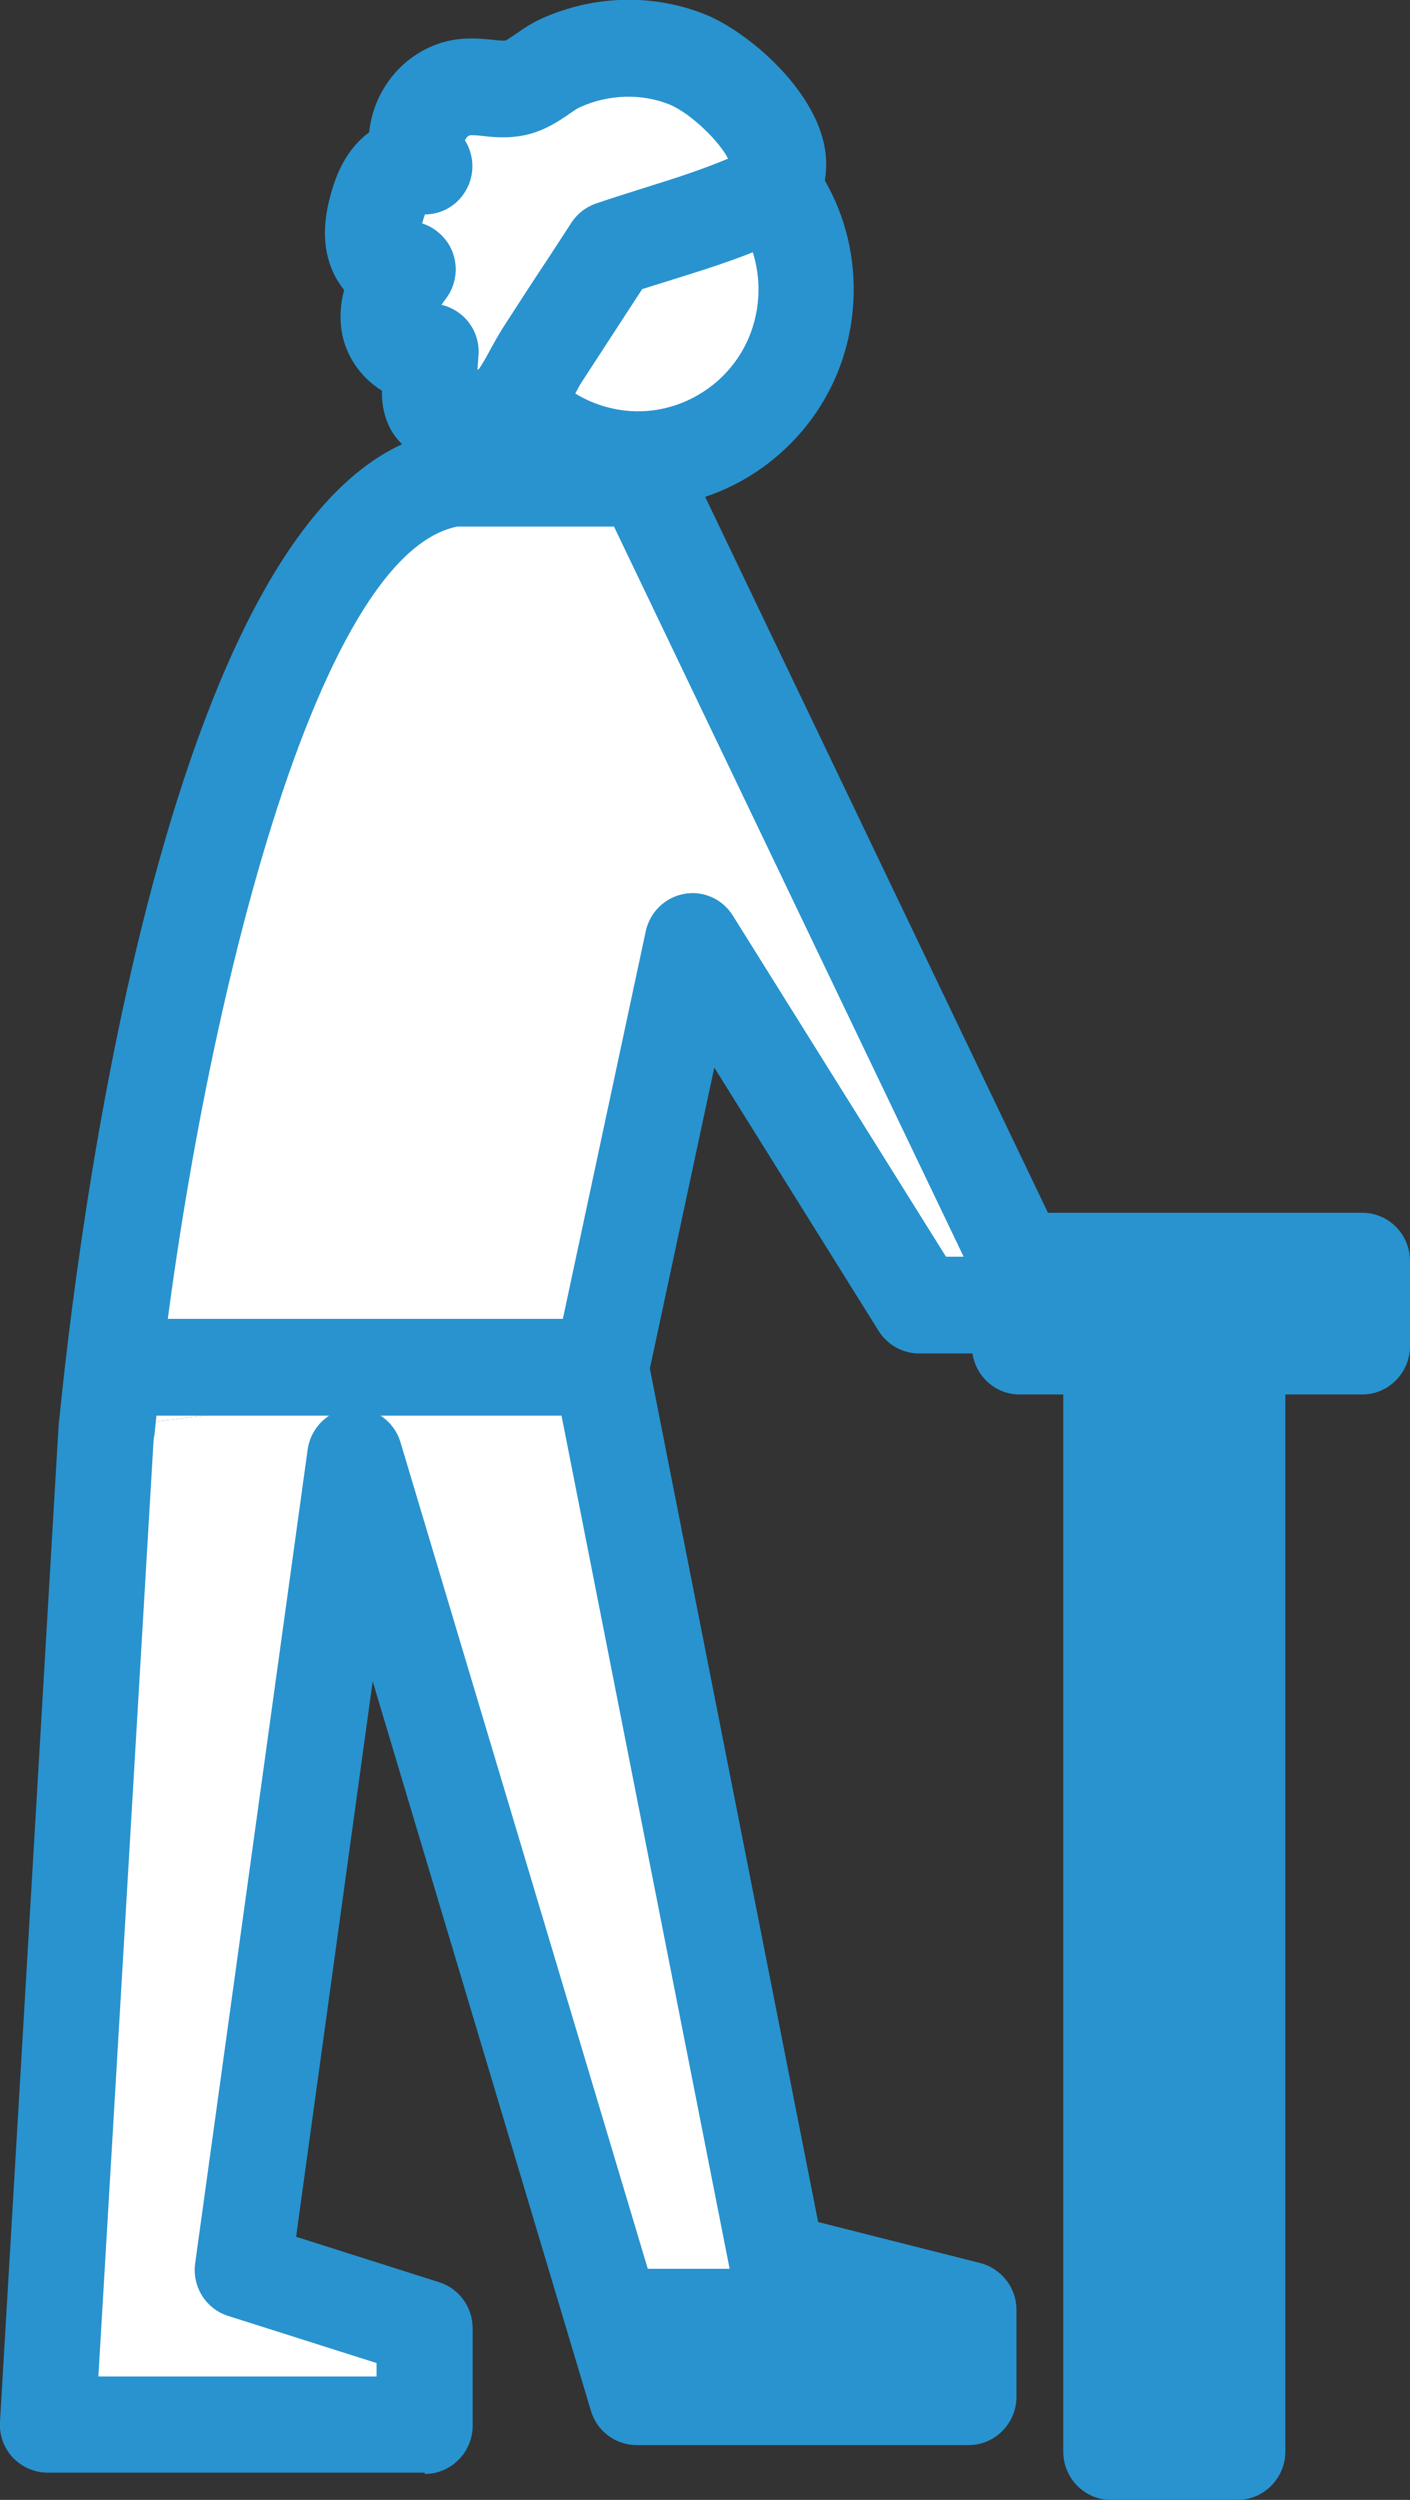
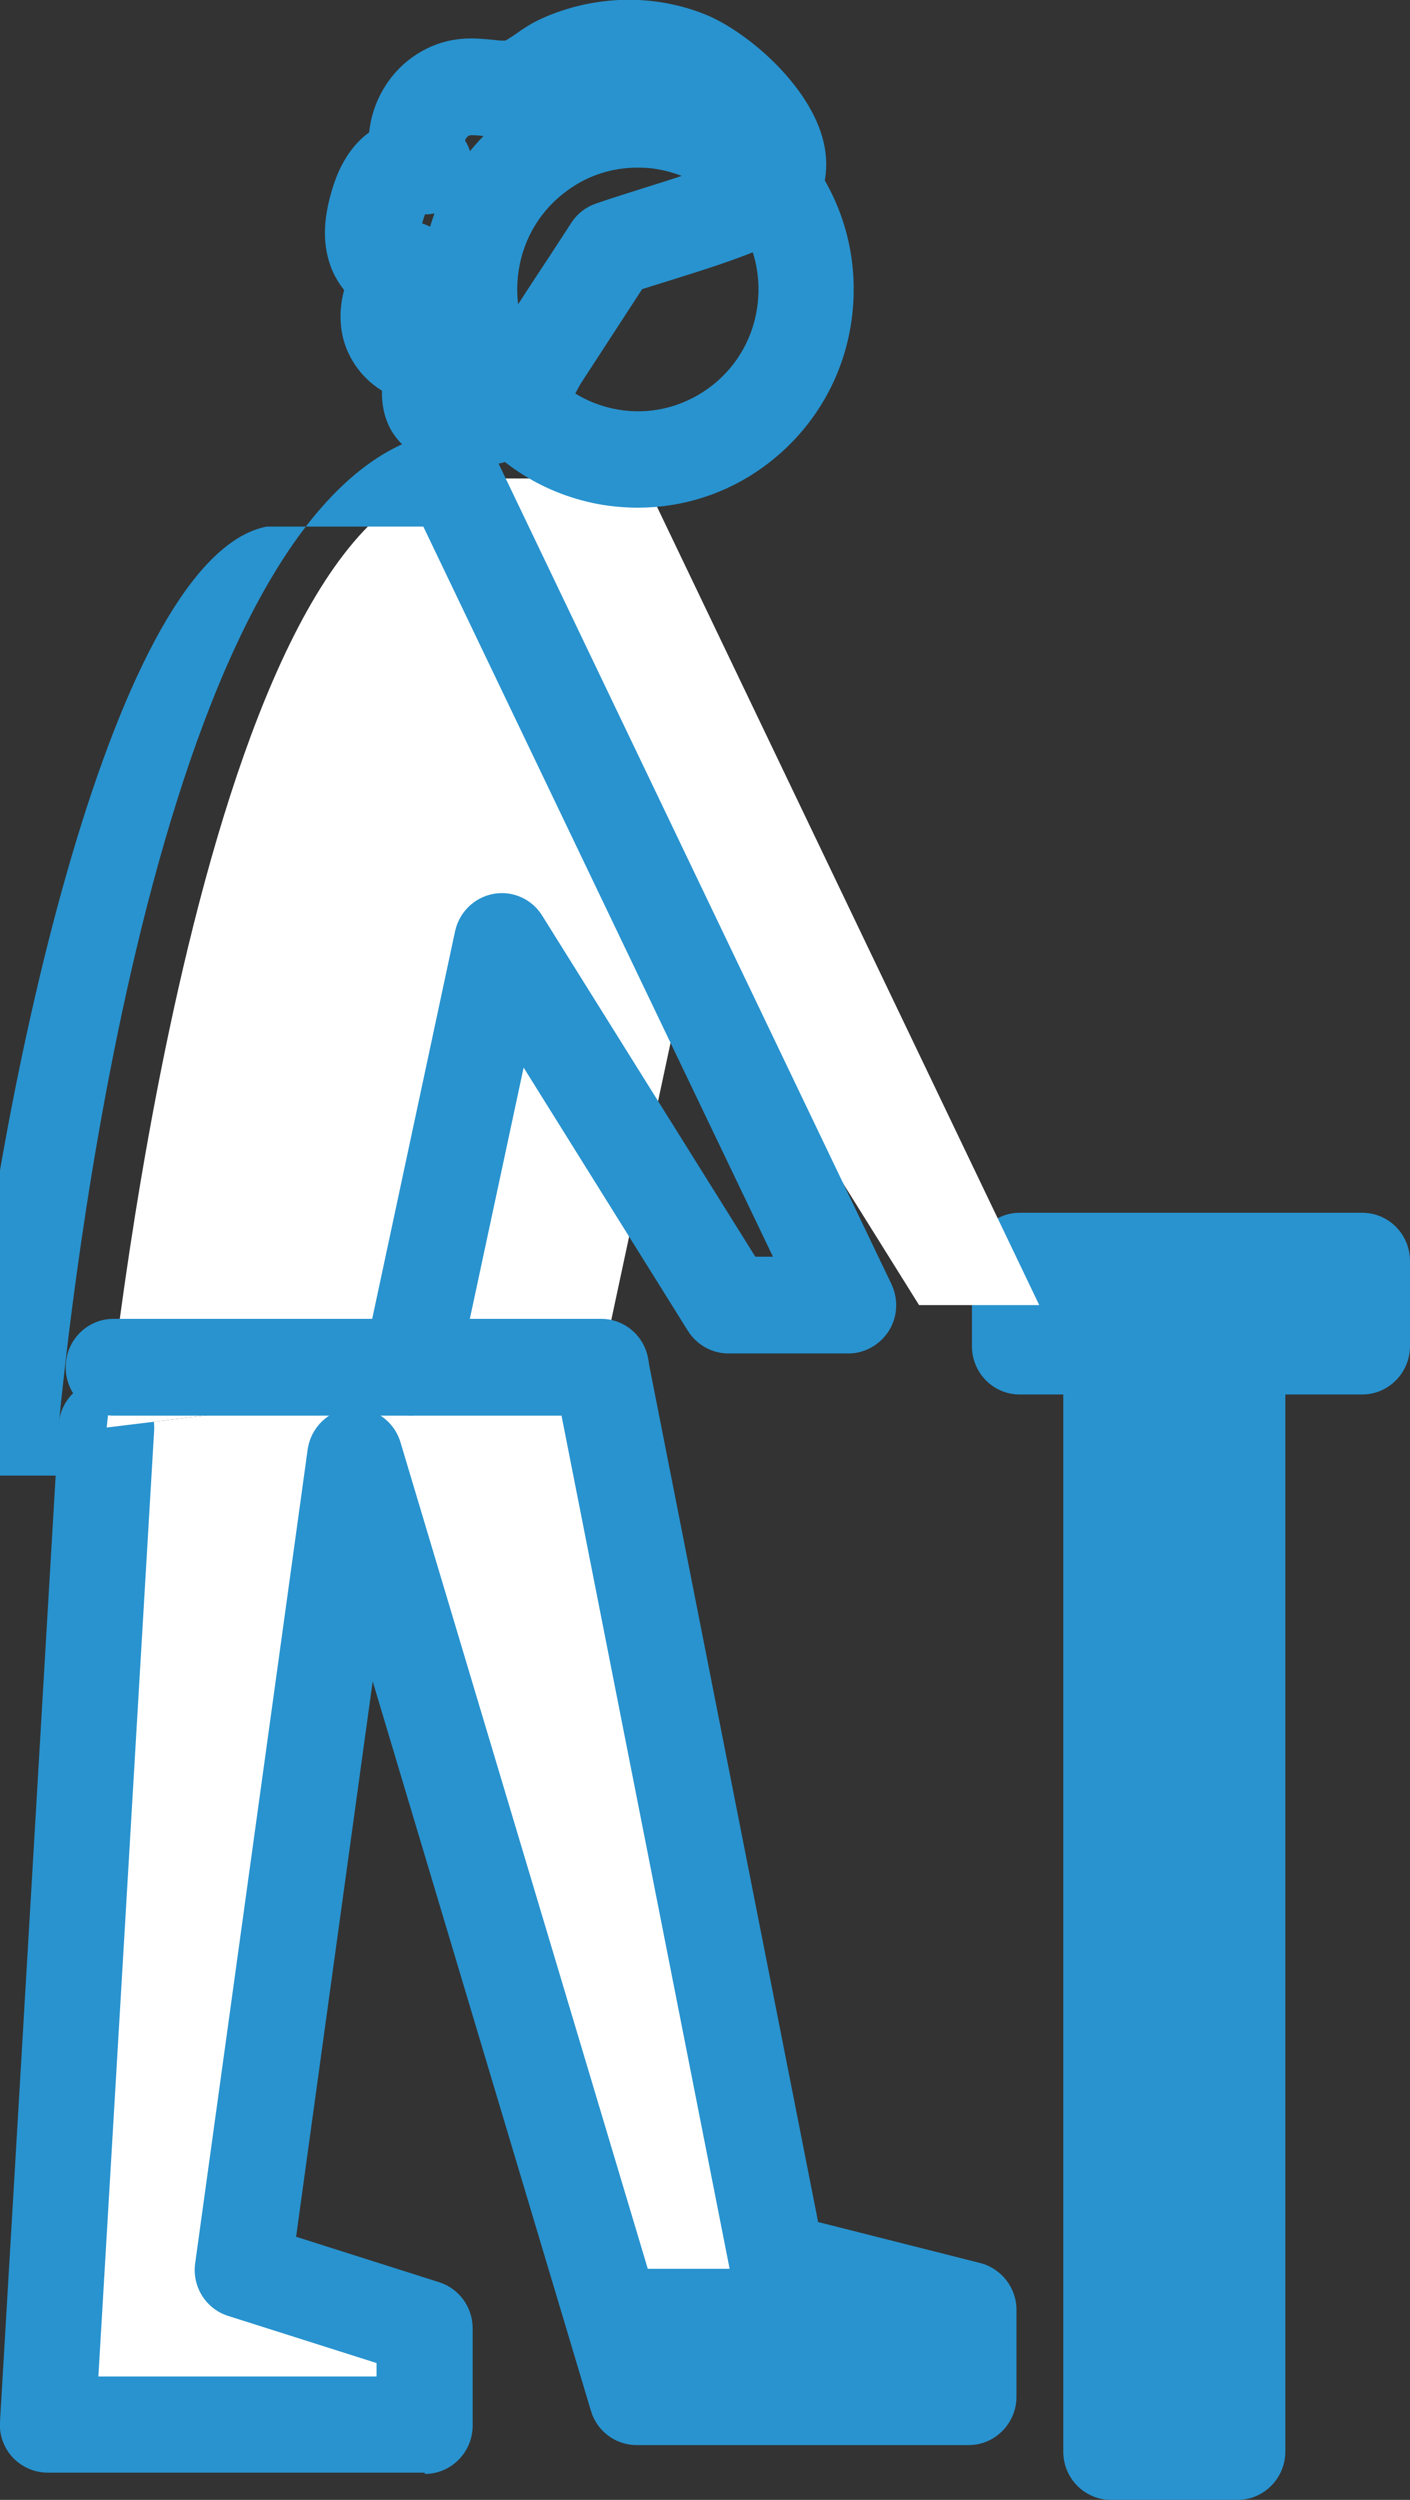
<svg xmlns="http://www.w3.org/2000/svg" id="b" data-name="レイヤー 2" width="44" height="78" viewBox="0 0 44 78">
  <rect x="0" y="0" width="44" height="78" fill="#333333" stroke="none" />
  <defs>
    <style>
      .d {
        fill: #bee3f9;
      }

      .e {
        fill: #fff;
      }

      .f {
        fill: #2893cf;
      }
    </style>
  </defs>
  <g id="c" data-name="レイアウト">
    <g>
      <g>
        <polyline class="e" points="18.76 42.66 24.25 70.53 30.23 72.04 30.23 74.75 19.86 74.75 11.08 45.42 7.58 70.81 13.25 72.61 13.25 75.64 1.49 75.64 3.33 44.54" />
        <path class="f" d="m13.25,77.15H1.49c-.41,0-.8-.17-1.09-.47-.28-.3-.43-.71-.4-1.12l1.83-31.1c.05-.83.76-1.46,1.58-1.41.82.05,1.45.76,1.4,1.59l-1.74,29.51h8.68v-.42l-4.63-1.47c-.7-.22-1.13-.92-1.03-1.64l3.51-25.39c.1-.7.66-1.24,1.36-1.29.7-.06,1.34.39,1.54,1.07l8.46,28.27,7.76-.03-4.84-1.23c-.56-.14-.99-.6-1.1-1.17l-5.49-27.86c-.16-.82.36-1.61,1.17-1.77.81-.16,1.59.37,1.76,1.18l5.31,26.93,5.06,1.28c.66.17,1.13.77,1.13,1.46v2.71c0,.83-.67,1.51-1.49,1.51h-10.36c-.66,0-1.24-.43-1.43-1.07l-6.81-22.76-2.39,17.33,4.47,1.42c.62.2,1.04.78,1.04,1.44v3.03c0,.83-.67,1.51-1.49,1.51Z" />
      </g>
      <g>
        <rect class="d" x="31.82" y="39.35" width="10.69" height="2.65" />
        <path class="f" d="m42.51,43.51h-10.69c-.82,0-1.49-.67-1.49-1.51v-2.65c0-.83.67-1.51,1.49-1.51h10.69c.82,0,1.49.67,1.49,1.51v2.65c0,.83-.67,1.51-1.49,1.51Z" />
      </g>
      <g>
        <path class="e" d="m3.33,44.54s2.76-28.38,10.8-29.61h5.95l12.35,25.79h-3.75l-7.08-11.34-2.84,13.28" />
-         <path class="f" d="m3.33,46.04s-.1,0-.15,0c-.82-.08-1.42-.82-1.34-1.64.48-4.93,3.31-29.62,12.07-30.95.07-.01.15-.02.22-.02h5.95c.57,0,1.1.33,1.34.85l12.35,25.79c.22.47.19,1.02-.08,1.45s-.75.71-1.26.71h-3.75c-.51,0-.99-.27-1.26-.7l-5.13-8.22-2.07,9.67c-.17.81-.97,1.33-1.77,1.15-.81-.18-1.32-.98-1.14-1.79l2.84-13.28c.13-.6.6-1.06,1.2-1.17.59-.11,1.2.16,1.52.68l6.65,10.64h.55l-10.91-22.78h-4.89c-4.71.93-8.35,17.02-9.44,28.25-.08.78-.72,1.36-1.48,1.36Z" />
+         <path class="f" d="m3.33,46.04s-.1,0-.15,0c-.82-.08-1.42-.82-1.34-1.64.48-4.93,3.31-29.62,12.07-30.95.07-.01.15-.02.22-.02c.57,0,1.1.33,1.34.85l12.35,25.79c.22.47.19,1.02-.08,1.45s-.75.71-1.26.71h-3.75c-.51,0-.99-.27-1.26-.7l-5.13-8.22-2.07,9.67c-.17.81-.97,1.33-1.77,1.15-.81-.18-1.32-.98-1.14-1.79l2.84-13.28c.13-.6.6-1.06,1.2-1.17.59-.11,1.2.16,1.52.68l6.65,10.64h.55l-10.91-22.78h-4.89c-4.71.93-8.35,17.02-9.44,28.25-.08.78-.72,1.36-1.48,1.36Z" />
      </g>
      <g>
        <line class="e" x1="3.54" y1="42.66" x2="18.76" y2="42.66" />
        <path class="f" d="m18.76,44.17H3.54c-.82,0-1.49-.67-1.49-1.51s.67-1.51,1.49-1.51h15.22c.82,0,1.49.67,1.49,1.51s-.67,1.51-1.49,1.51Z" />
      </g>
      <g>
        <g>
-           <ellipse class="e" cx="19.89" cy="9.03" rx="5.26" ry="5.3" />
          <path class="f" d="m19.91,15.84c-.37,0-.75-.03-1.12-.09-1.78-.3-3.34-1.28-4.39-2.76s-1.46-3.28-1.17-5.08c.61-3.7,4.09-6.21,7.76-5.6,1.78.3,3.34,1.28,4.39,2.76s1.46,3.28,1.17,5.08c-.29,1.79-1.27,3.36-2.73,4.42-1.16.84-2.52,1.27-3.91,1.27Zm-.02-10.61c-.78,0-1.54.24-2.18.71-.82.59-1.36,1.47-1.52,2.47-.16,1,.07,2.01.65,2.83.59.82,1.45,1.37,2.45,1.54.99.17,1.99-.07,2.81-.66.82-.59,1.36-1.47,1.52-2.47.16-1-.07-2.01-.65-2.83-.59-.82-1.45-1.37-2.45-1.54-.21-.04-.42-.05-.62-.05Z" />
        </g>
        <g>
-           <path class="e" d="m24.03,5.86c-.14.17-.35.31-.63.43-1.38.59-2.89.99-4.31,1.47-.72,1.11-1.45,2.22-2.17,3.33-.33.51-.67,1.39-1.19,1.72-.48.31-1.89.4-2.23-.14-.07-.11-.08-.26-.09-.39-.02-.44-.01-.87.03-1.31-.56.24-1.21-.29-1.31-.89s.21-1.2.59-1.68c-.41.12-.85-.2-1-.61-.15-.4-.09-.86.02-1.27.1-.37.23-.74.48-1.02s.66-.45,1.02-.33c-.54-.71-.13-1.83.64-2.26.79-.45,1.44-.02,2.21-.18.51-.11.93-.56,1.41-.78,1.23-.56,2.7-.61,3.95-.1,1.32.54,3.61,2.79,2.56,4Z" />
          <path class="f" d="m14.61,14.58c-.31,0-.6-.03-.85-.09-.86-.19-1.3-.66-1.52-1.01-.28-.46-.31-.92-.32-1.12,0-.06,0-.11,0-.17-.67-.41-1.14-1.1-1.26-1.87-.05-.33-.06-.77.08-1.27-.17-.21-.31-.45-.41-.71-.32-.84-.17-1.66-.03-2.2.12-.45.33-1.11.83-1.66.12-.13.25-.25.39-.35.01-.11.03-.22.05-.33.19-.93.78-1.75,1.59-2.2.88-.5,1.67-.41,2.2-.36.18.02.35.04.43.02.03-.02.21-.13.32-.21.21-.15.48-.33.79-.47,1.64-.74,3.51-.78,5.13-.12,1.27.52,3.25,2.19,3.67,3.97.21.9.02,1.76-.55,2.41h0c-.3.34-.69.62-1.17.83-.99.43-2.02.75-3.01,1.06-.31.1-.62.19-.93.29l-.41.63c-.49.75-.98,1.51-1.47,2.26-.08.12-.15.26-.23.41-.32.59-.71,1.31-1.4,1.76-.53.34-1.26.49-1.93.49Zm-.84-5.07c.19.04.38.13.55.25.43.31.66.83.61,1.35-.01.14-.02.28-.03.42.01,0,.02,0,.03,0,.11-.14.28-.45.38-.64.12-.22.24-.43.35-.61.49-.76.98-1.52,1.48-2.27l.69-1.06c.18-.28.45-.49.77-.6.49-.17.98-.32,1.48-.48.93-.29,1.81-.57,2.64-.92-.26-.52-1.15-1.41-1.83-1.69-.86-.35-1.9-.32-2.78.08-.12.05-.23.14-.34.21-.33.23-.78.53-1.36.66-.55.12-1.02.07-1.36.03-.3-.03-.39-.03-.43,0-.04.02-.09.09-.11.14.32.51.31,1.17-.04,1.67-.28.41-.74.64-1.21.64-.02.05-.04.13-.07.22,0,.02-.01.04-.02.06.32.1.6.31.8.6.36.54.33,1.26-.07,1.77-.05.06-.09.12-.12.17Zm-1.45-2.55s0,0,0,0c0,0,0,0,0,0Zm.47-.35s0,0,0,0c0,0,0,0,0,0Zm11.24-.75h0,0Z" />
        </g>
      </g>
      <g>
        <rect class="f" x="34.67" y="42.25" width="3.95" height="34.24" />
        <path class="f" d="m38.62,78h-3.95c-.82,0-1.49-.67-1.49-1.51v-34.24c0-.83.67-1.51,1.49-1.51h3.95c.82,0,1.49.67,1.49,1.51v34.24c0,.83-.67,1.51-1.49,1.51Zm-2.46-3.01h.97v-31.23h-.97v31.23Z" />
      </g>
      <g>
        <polyline class="f" points="25.18 70.79 30.69 72.24 30.69 74.89 19.16 74.89 17.98 70.79" />
        <path class="f" d="m30.69,75.64h-11.53c-.33,0-.62-.22-.72-.54l-1.18-4.1c-.11-.4.11-.82.51-.93.4-.12.81.11.92.51l1.02,3.55h10.23v-1.31l-4.96-1.3c-.4-.1-.64-.52-.53-.92.1-.4.51-.64.91-.54l5.51,1.45c.33.09.56.39.56.73v2.65c0,.42-.33.75-.75.75Z" />
      </g>
    </g>
  </g>
</svg>